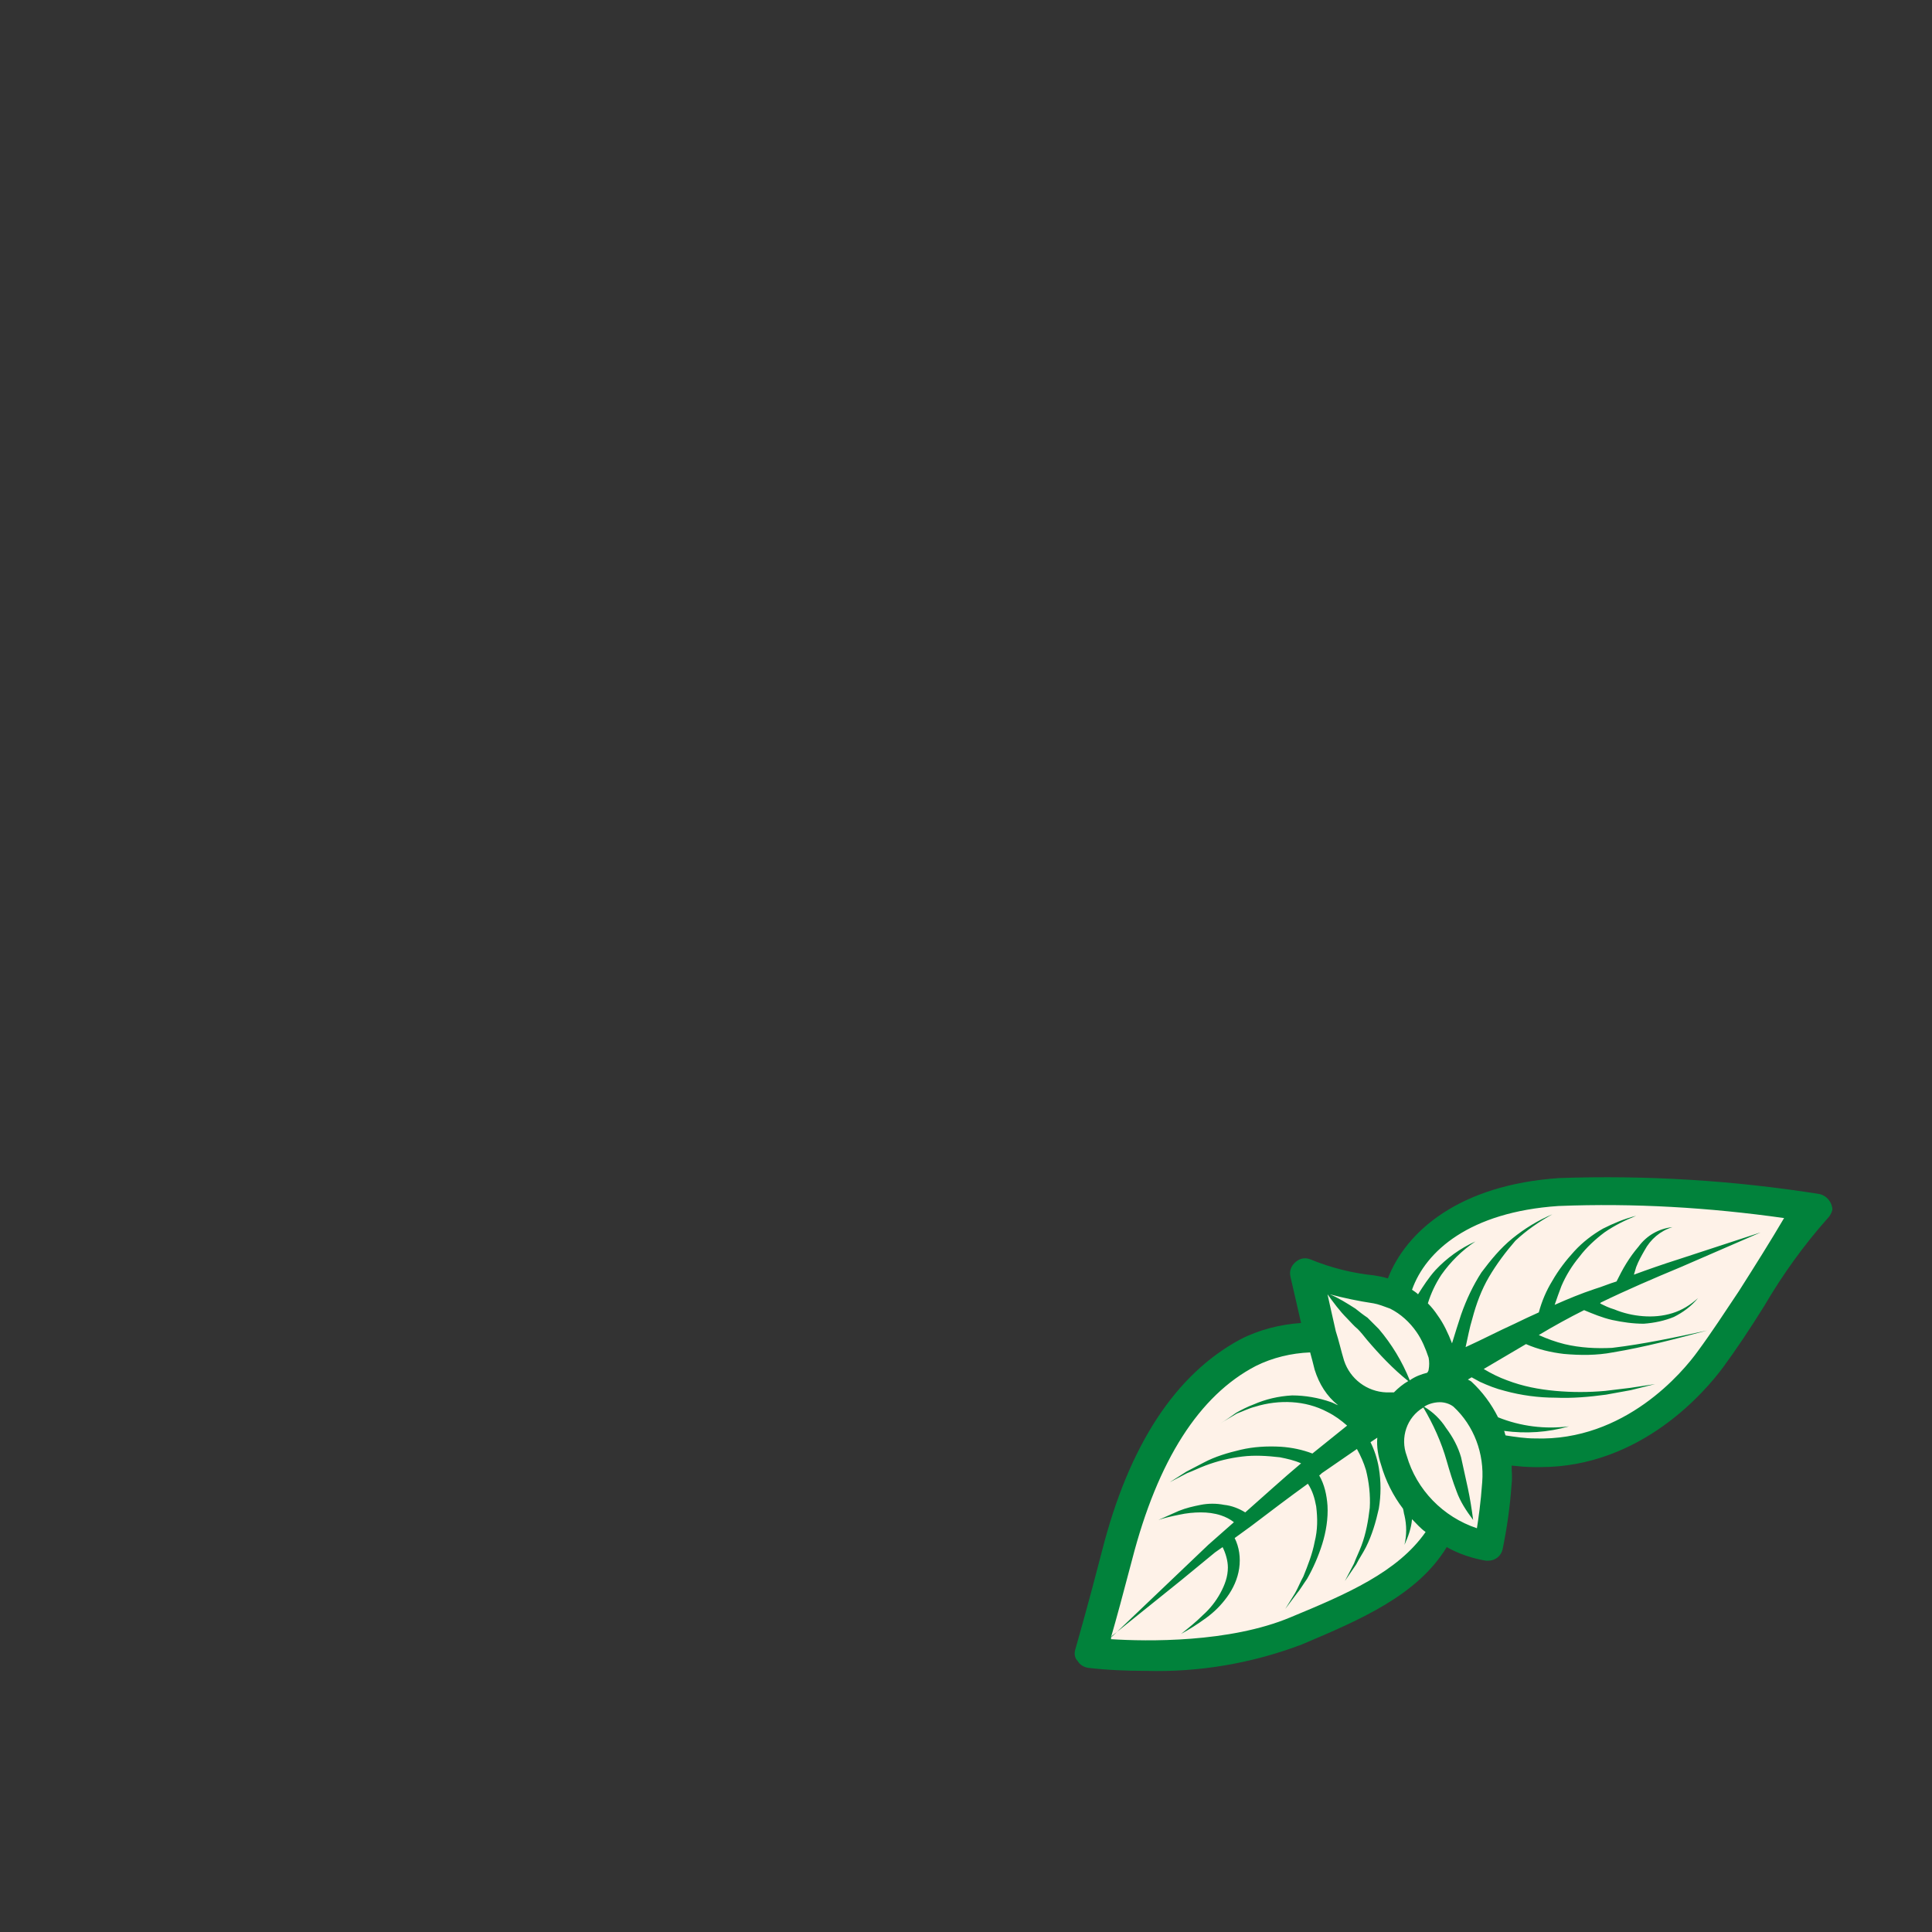
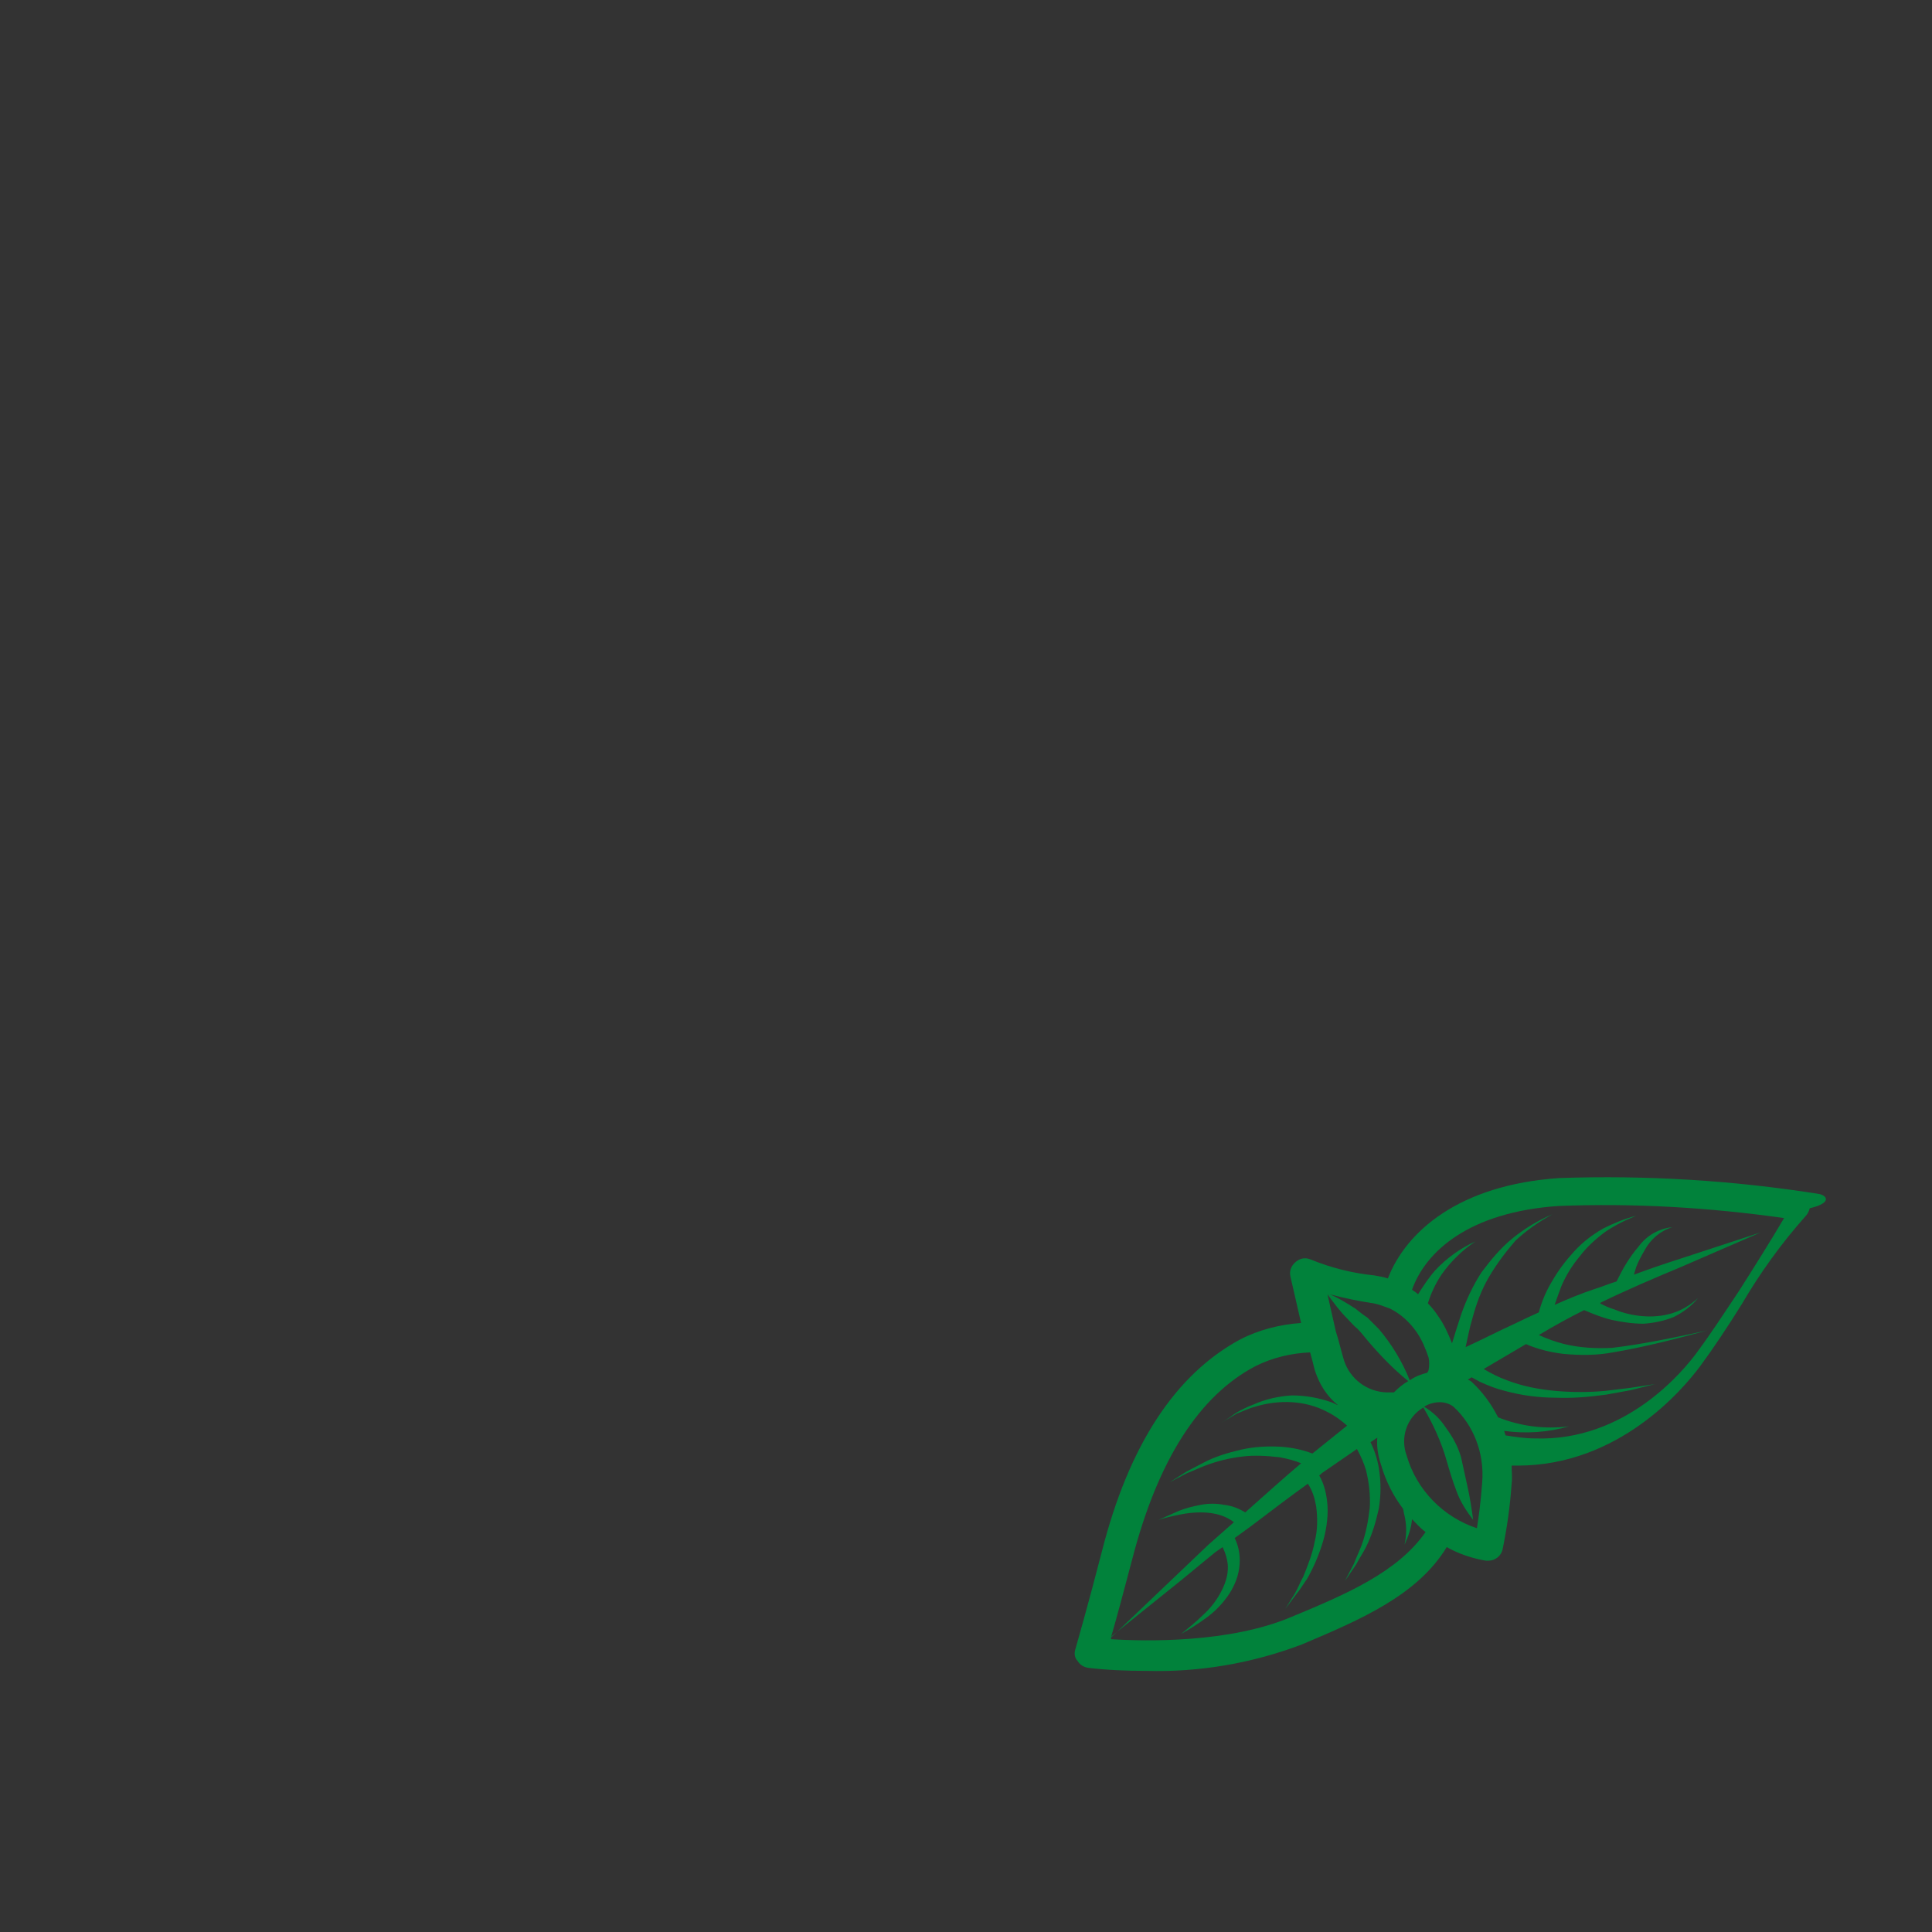
<svg xmlns="http://www.w3.org/2000/svg" id="basilic" x="0px" y="0px" viewBox="0 0 256 256" style="enable-background:new 0 0 256 256;" xml:space="preserve">
  <rect x="0" y="0" width="256" height="256" fill="#333333" stroke="none" />
  <style type="text/css">	.st0{fill:#FEF2E8;}	.st1{fill:#01823B;}</style>
-   <path class="st0" d="M206.9,158c-13.9,0.9-20.3,7.9-21.6,14l0.1,0.1c0,0-0.1,0-0.1-0.1c-1-0.4-2-0.7-3-0.9c-3-0.3-6-1.1-8.9-2.2 c0,0,0.8,3.7,1.9,8.2c-3.4-0.2-6.9,0.5-9.9,2c-11.1,5.9-15.5,19.7-17.3,26.9c-1.8,7.2-3.5,13-3.5,13s15.9,1.9,27.1-2.9 c8.4-3.6,16.1-6.9,19.2-14c1.9,1.3,4,2.3,6.4,2.7c0.6-2.7,0.9-5.5,1.1-8.3c0.1-1.6-0.1-3.2-0.4-4.7l0.1,0.1c1.8,0.4,3.5,0.6,5.3,0.6 c12.3,0.4,20.4-8.4,23.3-12.4c4.5-6,9.8-15.8,14.1-20C229.5,158.4,218.2,157.7,206.9,158z M190.8,183.8l0.2-0.1 c0.2-0.4,0.4-0.9,0.5-1.4c0-0.1,0.1-0.3,0.1-0.4l1.6,2.4C192.4,183.9,191.6,183.8,190.8,183.8z" />
-   <path class="st1" d="M241,158.2c-11.4-1.8-22.9-2.5-34.4-2.1c-13.3,0.9-20.3,7.1-22.7,13.3c-0.6-0.2-1.2-0.3-1.8-0.4 c-2.9-0.3-5.7-1-8.4-2.1c-0.7-0.3-1.4-0.2-2,0.3c-0.6,0.5-0.9,1.2-0.7,2c0,0,0.6,2.6,1.4,6.1c-2.8,0.2-5.6,0.9-8.1,2.2 c-8.5,4.6-14.7,13.9-18.3,28.1c-1.8,7-3.5,12.9-3.5,12.9c-0.2,0.6-0.1,1.2,0.3,1.6c0.3,0.5,0.8,0.8,1.4,0.9c2.6,0.3,5.1,0.4,7.7,0.4 c7,0.2,14-1,20.6-3.5c7.8-3.3,15.3-6.5,19.2-12.9c1.6,0.9,3.4,1.5,5.2,1.8h0.3c0.9,0,1.7-0.6,1.9-1.5c0.6-2.9,1-5.8,1.2-8.7 c0.1-0.8,0-1.6,0-2.4c1,0.1,2,0.2,3,0.2h0.8c13.4,0,21.9-10.1,24.2-13.2c1.7-2.3,3.7-5.3,5.5-8.2c2.4-4.1,5.2-8,8.4-11.6 c0.3-0.3,0.5-0.7,0.6-1.1C242.8,159.4,242.1,158.4,241,158.2z M184.2,173.4c1.4,0.7,2.6,1.8,3.5,3.1c0.7,1,1.2,2.2,1.6,3.4 c0.1,0.5,0.1,1.1,0,1.6c0,0.1-0.1,0.3-0.2,0.4c-0.8,0.2-1.6,0.5-2.3,1c-1-2.5-2.4-4.8-4.1-6.8c-0.5-0.5-1-1-1.5-1.5 c-0.6-0.4-1.1-0.8-1.6-1.2c-1.1-0.7-2.2-1.4-3.4-1.9c1.9,0.5,3.8,0.9,5.8,1.2C182.6,172.8,183.4,173.1,184.2,173.4z M175.9,171.5 C175.9,171.5,175.9,171.6,175.9,171.5c0.8,1.1,1.6,2.2,2.6,3.2c0.5,0.5,0.9,1,1.4,1.4c0.4,0.4,0.8,0.9,1.2,1.4 c1.7,2,3.5,3.9,5.5,5.5c-0.7,0.4-1.3,0.9-1.9,1.5c-0.3,0-0.7,0-1,0c-2.6-0.1-4.8-1.8-5.6-4.2c-0.4-1.3-0.7-2.7-1.1-3.9 C176.6,174.6,176.2,172.9,175.9,171.5z M166.4,181c2.2-1.1,4.7-1.7,7.2-1.8c0.2,0.7,0.4,1.5,0.6,2.3c0.6,1.9,1.6,3.5,3.1,4.7 c-0.3-0.1-0.6-0.3-0.9-0.4c-1.7-0.6-3.5-0.9-5.2-0.9c-1.8,0.1-3.5,0.5-5.1,1.2c-0.8,0.3-1.6,0.7-2.3,1.1c-0.7,0.5-1.4,1-2.1,1.4 l2.2-1.3c0.8-0.3,1.6-0.7,2.4-0.9c1.6-0.5,3.3-0.7,4.9-0.6c1.6,0.1,3.2,0.5,4.7,1.3c1,0.5,1.8,1.1,2.6,1.8l-4.6,3.7 c-1.3-0.5-2.7-0.8-4.2-0.9c-1.8-0.1-3.6,0-5.3,0.4c-1.7,0.4-3.4,0.9-4.9,1.7c-0.8,0.4-1.5,0.8-2.3,1.2l-2.2,1.4l2.3-1.2 c0.8-0.3,1.6-0.7,2.4-1c1.6-0.6,3.2-1,4.9-1.2c1.6-0.2,3.3-0.1,5,0.1c1,0.2,1.9,0.4,2.8,0.8c-2.5,2.1-4.9,4.3-7.4,6.5 c-0.8-0.5-1.8-0.9-2.8-1c-1-0.2-2.1-0.2-3.1,0c-1,0.2-1.9,0.4-2.9,0.8c-0.9,0.4-1.8,0.8-2.7,1.2c0.9-0.3,1.8-0.5,2.8-0.7 c0.9-0.2,1.9-0.3,2.8-0.3c0.9,0,1.8,0.1,2.7,0.4c0.6,0.2,1.2,0.5,1.7,0.9l-3.4,3l-4.3,4.1l-8.6,8.2c0.7-2.4,1.7-6.1,2.8-10.3 C153.4,193.5,158.9,184.9,166.4,181z M171,214.3c-8.1,3.4-19.1,3.2-23.8,2.9c0-0.1,0.1-0.3,0.1-0.4l9.2-7.4l4.5-3.7l1-0.7 c0.4,0.8,0.7,1.8,0.7,2.7c0,1.2-0.4,2.3-1,3.4c-0.6,1.1-1.4,2.1-2.3,2.9c-0.9,0.9-1.9,1.7-2.9,2.5c1.1-0.6,2.2-1.3,3.3-2.1 c1.1-0.8,2-1.7,2.8-2.8c0.8-1.1,1.4-2.4,1.6-3.8c0.2-1.4,0-2.8-0.6-4l2.2-1.6c2.5-1.9,5-3.8,7.5-5.6c0.6,0.9,0.9,1.9,1.1,3 c0.2,1.6,0.2,3.1-0.2,4.7c-0.3,1.6-0.9,3.1-1.5,4.6c-0.4,0.7-0.7,1.5-1.1,2.2l-1.3,2.1l1.5-2c0.5-0.6,0.9-1.3,1.4-2 c0.8-1.4,1.5-3,2-4.6c0.5-1.6,0.8-3.4,0.7-5.1c-0.1-1.4-0.4-2.8-1.1-4c0.2-0.1,0.3-0.3,0.5-0.4l4.5-3.1c0.5,0.9,0.9,1.8,1.2,2.8 c0.4,1.6,0.6,3.3,0.5,5c-0.2,1.7-0.5,3.4-1.1,5c-0.3,0.8-0.7,1.6-1,2.4l-1.2,2.3l1.5-2.2c0.4-0.8,0.9-1.5,1.3-2.3 c0.8-1.6,1.3-3.3,1.7-5.1c0.3-1.8,0.3-3.6,0-5.4c-0.2-1.2-0.6-2.4-1.1-3.4l0.9-0.6c-0.1,1.2,0.1,2.4,0.5,3.6 c0.6,2.1,1.6,4.1,2.9,5.8c0.1,0.3,0.1,0.6,0.2,0.9c0.3,1.3,0.3,2.6,0,3.9c0.5-1.1,0.9-2.2,1-3.4c0.6,0.6,1.1,1.2,1.8,1.7 C185.2,208.3,178.5,211.2,171,214.3z M196.4,196.4c-0.2,2.8-0.5,4.8-0.7,6.1c-4.5-1.5-8-5.1-9.3-9.6c-0.9-2.4,0-5.1,2.2-6.4 c1.3,2.2,2.4,4.6,3.1,7.1c0.4,1.4,0.8,2.7,1.3,4c0.5,1.4,1.3,2.6,2.2,3.8c-0.2-1.5-0.4-2.8-0.7-4.2c-0.3-1.4-0.6-2.7-0.9-4.1 c-0.4-1.4-1.1-2.7-2-3.9c-0.7-1.1-1.7-2.1-2.9-2.8c0.6-0.4,1.4-0.6,2.1-0.6c0.6,0,1.3,0.2,1.8,0.6 C195.3,188.9,196.7,192.6,196.4,196.4z M230.4,171.1c-1.8,2.7-3.7,5.6-5.4,7.9c-2,2.8-9.7,12-21.6,11.6c-1.3,0-2.6-0.2-3.9-0.4 c-0.1-0.2-0.1-0.4-0.2-0.6c2.9,0.4,5.8,0.2,8.6-0.6c-3.2,0.4-6.4,0-9.4-1.2c-0.9-1.8-2.1-3.4-3.5-4.7c-0.1-0.1-0.3-0.2-0.5-0.3 c0.2-0.1,0.3-0.2,0.5-0.3c0.4,0.2,0.7,0.4,1.1,0.6c1.1,0.5,2.1,0.9,3.3,1.2c2.2,0.6,4.5,0.9,6.7,0.9c2.2,0.1,4.5-0.1,6.7-0.4 l3.3-0.6l3.2-0.8l-3.3,0.5l-3.3,0.4c-2.2,0.2-4.4,0.2-6.6,0c-2.2-0.2-4.3-0.6-6.4-1.4c-1.1-0.4-2.1-0.9-3.1-1.5 c1.9-1.1,3.7-2.2,5.6-3.3c0,0,0,0,0,0c1.6,0.7,3.3,1.1,5,1.3c2.2,0.2,4.4,0.2,6.5-0.2c4.2-0.7,8.4-1.8,12.5-2.9 c-4.2,0.9-8.4,1.8-12.6,2.3c-2.1,0.1-4.2,0-6.3-0.5c-1.2-0.3-2.3-0.7-3.4-1.2c2-1.2,4-2.3,6-3.3c1.2,0.5,2.4,1,3.7,1.3 c1.4,0.3,2.8,0.5,4.2,0.5c1.4-0.1,2.8-0.4,4-0.9c1.2-0.6,2.3-1.4,3.2-2.5c-1,0.9-2.1,1.6-3.4,2c-1.3,0.4-2.6,0.5-3.9,0.4 c-1.3-0.1-2.6-0.4-3.8-0.9c-0.7-0.2-1.3-0.5-1.9-0.8c0,0,0.1,0,0.1-0.1c3.5-1.7,7-3.2,10.6-4.7l10.6-4.6l-11,3.6 c-1.9,0.6-3.9,1.3-5.8,2c0.1-0.3,0.2-0.7,0.3-1c0.3-0.8,0.7-1.5,1.1-2.2c0.8-1.5,2.1-2.6,3.7-3.1c-1.8,0.2-3.4,1.1-4.5,2.6 c-0.6,0.7-1.1,1.4-1.6,2.2c-0.5,0.8-0.9,1.6-1.3,2.4l0,0c-1,0.3-1.9,0.7-2.9,1c-1.8,0.6-3.5,1.3-5.3,2.1c0.3-0.9,0.6-1.7,0.9-2.5 c0.6-1.4,1.4-2.7,2.4-3.9c0.9-1.2,2.1-2.3,3.3-3.2c1.3-0.9,2.7-1.6,4.2-2.2c-1.6,0.4-3,1-4.4,1.7c-1.4,0.8-2.7,1.8-3.8,3 c-1.1,1.2-2.1,2.5-2.9,3.9c-0.8,1.3-1.4,2.7-1.8,4.2c-1.1,0.5-2.2,1-3.2,1.5c-2.2,1-4.3,2.1-6.5,3.1c0.3-1.3,0.5-2.5,0.9-3.8 c0.5-1.9,1.2-3.8,2.2-5.5c1-1.7,2.2-3.3,3.5-4.8c1.5-1.4,3.1-2.5,4.9-3.5c-1.9,0.8-3.7,1.9-5.3,3.2c-1.6,1.3-2.9,2.9-4.1,4.5 c-1.1,1.7-2,3.6-2.7,5.6c-0.4,1.2-0.8,2.5-1.2,3.8c-0.5-1.3-1.1-2.6-1.9-3.7c-0.4-0.6-0.8-1.1-1.3-1.6c0.4-1.3,1-2.6,1.8-3.8 c1.2-1.7,2.7-3.2,4.5-4.4c-2,0.9-3.8,2.2-5.3,3.8c-0.9,1-1.6,2.1-2.3,3.2c-0.2-0.2-0.5-0.4-0.8-0.6c1.8-5.1,7.6-10.3,19.4-11.1 c10-0.4,20,0.2,29.9,1.6C234.7,164.3,232.5,167.8,230.4,171.1z" />
+   <path class="st1" d="M241,158.2c-11.4-1.8-22.9-2.5-34.4-2.1c-13.3,0.9-20.3,7.1-22.7,13.3c-0.6-0.2-1.2-0.3-1.8-0.4 c-2.9-0.3-5.7-1-8.4-2.1c-0.7-0.3-1.4-0.2-2,0.3c-0.6,0.5-0.9,1.2-0.7,2c0,0,0.6,2.6,1.4,6.1c-2.8,0.2-5.6,0.9-8.1,2.2 c-8.5,4.6-14.7,13.9-18.3,28.1c-1.8,7-3.5,12.9-3.5,12.9c-0.2,0.6-0.1,1.2,0.3,1.6c0.3,0.5,0.8,0.8,1.4,0.9c2.6,0.3,5.1,0.4,7.7,0.4 c7,0.2,14-1,20.6-3.5c7.8-3.3,15.3-6.5,19.2-12.9c1.6,0.9,3.4,1.5,5.2,1.8h0.3c0.9,0,1.7-0.6,1.9-1.5c0.6-2.9,1-5.8,1.2-8.7 c0.1-0.8,0-1.6,0-2.4h0.8c13.4,0,21.9-10.1,24.2-13.2c1.7-2.3,3.7-5.3,5.5-8.2c2.4-4.1,5.2-8,8.4-11.6 c0.3-0.3,0.5-0.7,0.6-1.1C242.8,159.4,242.1,158.4,241,158.2z M184.2,173.4c1.4,0.7,2.6,1.8,3.5,3.1c0.7,1,1.2,2.2,1.6,3.4 c0.1,0.5,0.1,1.1,0,1.6c0,0.1-0.1,0.3-0.2,0.4c-0.8,0.2-1.6,0.5-2.3,1c-1-2.5-2.4-4.8-4.1-6.8c-0.5-0.5-1-1-1.5-1.5 c-0.6-0.4-1.1-0.8-1.6-1.2c-1.1-0.7-2.2-1.4-3.4-1.9c1.9,0.5,3.8,0.9,5.8,1.2C182.6,172.8,183.4,173.1,184.2,173.4z M175.9,171.5 C175.9,171.5,175.9,171.6,175.9,171.5c0.8,1.1,1.6,2.2,2.6,3.2c0.5,0.5,0.9,1,1.4,1.4c0.4,0.4,0.8,0.9,1.2,1.4 c1.7,2,3.5,3.9,5.5,5.5c-0.7,0.4-1.3,0.9-1.9,1.5c-0.3,0-0.7,0-1,0c-2.6-0.1-4.8-1.8-5.6-4.2c-0.4-1.3-0.7-2.7-1.1-3.9 C176.6,174.6,176.2,172.9,175.9,171.5z M166.4,181c2.2-1.1,4.7-1.7,7.2-1.8c0.2,0.7,0.4,1.5,0.6,2.3c0.6,1.9,1.6,3.5,3.1,4.7 c-0.3-0.1-0.6-0.3-0.9-0.4c-1.7-0.6-3.5-0.9-5.2-0.9c-1.8,0.1-3.5,0.5-5.1,1.2c-0.8,0.3-1.6,0.7-2.3,1.1c-0.7,0.5-1.4,1-2.1,1.4 l2.2-1.3c0.8-0.3,1.6-0.7,2.4-0.9c1.6-0.5,3.3-0.7,4.9-0.6c1.6,0.1,3.2,0.5,4.7,1.3c1,0.5,1.8,1.1,2.6,1.8l-4.6,3.7 c-1.3-0.5-2.7-0.8-4.2-0.9c-1.8-0.1-3.6,0-5.3,0.4c-1.7,0.4-3.4,0.9-4.9,1.7c-0.8,0.4-1.5,0.8-2.3,1.2l-2.2,1.4l2.3-1.2 c0.8-0.3,1.6-0.7,2.4-1c1.6-0.6,3.2-1,4.9-1.2c1.6-0.2,3.3-0.1,5,0.1c1,0.2,1.9,0.4,2.8,0.8c-2.5,2.1-4.9,4.3-7.4,6.5 c-0.8-0.5-1.8-0.9-2.8-1c-1-0.2-2.1-0.2-3.1,0c-1,0.2-1.9,0.4-2.9,0.8c-0.9,0.4-1.8,0.8-2.7,1.2c0.9-0.3,1.8-0.5,2.8-0.7 c0.9-0.2,1.9-0.3,2.8-0.3c0.9,0,1.8,0.1,2.7,0.4c0.6,0.2,1.2,0.5,1.7,0.9l-3.4,3l-4.3,4.1l-8.6,8.2c0.7-2.4,1.7-6.1,2.8-10.3 C153.4,193.5,158.9,184.9,166.4,181z M171,214.3c-8.1,3.4-19.1,3.2-23.8,2.9c0-0.1,0.1-0.3,0.1-0.4l9.2-7.4l4.5-3.7l1-0.7 c0.4,0.8,0.7,1.8,0.7,2.7c0,1.2-0.4,2.3-1,3.4c-0.6,1.1-1.4,2.1-2.3,2.9c-0.9,0.9-1.9,1.7-2.9,2.5c1.1-0.6,2.2-1.3,3.3-2.1 c1.1-0.8,2-1.7,2.8-2.8c0.8-1.1,1.4-2.4,1.6-3.8c0.2-1.4,0-2.8-0.6-4l2.2-1.6c2.5-1.9,5-3.8,7.5-5.6c0.6,0.9,0.9,1.9,1.1,3 c0.2,1.6,0.2,3.1-0.2,4.7c-0.3,1.6-0.9,3.1-1.5,4.6c-0.4,0.7-0.7,1.5-1.1,2.2l-1.3,2.1l1.5-2c0.5-0.6,0.9-1.3,1.4-2 c0.8-1.4,1.5-3,2-4.6c0.5-1.6,0.8-3.4,0.7-5.1c-0.1-1.4-0.4-2.8-1.1-4c0.2-0.1,0.3-0.3,0.5-0.4l4.5-3.1c0.5,0.9,0.9,1.8,1.2,2.8 c0.4,1.6,0.6,3.3,0.5,5c-0.2,1.7-0.5,3.4-1.1,5c-0.3,0.8-0.7,1.6-1,2.4l-1.2,2.3l1.5-2.2c0.4-0.8,0.9-1.5,1.3-2.3 c0.8-1.6,1.3-3.3,1.7-5.1c0.3-1.8,0.3-3.6,0-5.4c-0.2-1.2-0.6-2.4-1.1-3.4l0.9-0.6c-0.1,1.2,0.1,2.4,0.5,3.6 c0.6,2.1,1.6,4.1,2.9,5.8c0.1,0.3,0.1,0.6,0.2,0.9c0.3,1.3,0.3,2.6,0,3.9c0.5-1.1,0.9-2.2,1-3.4c0.6,0.6,1.1,1.2,1.8,1.7 C185.2,208.3,178.5,211.2,171,214.3z M196.4,196.4c-0.2,2.8-0.5,4.8-0.7,6.1c-4.5-1.5-8-5.1-9.3-9.6c-0.9-2.4,0-5.1,2.2-6.4 c1.3,2.2,2.4,4.6,3.1,7.1c0.4,1.4,0.8,2.7,1.3,4c0.5,1.4,1.3,2.6,2.2,3.8c-0.2-1.5-0.4-2.8-0.7-4.2c-0.3-1.4-0.6-2.7-0.9-4.1 c-0.4-1.4-1.1-2.7-2-3.9c-0.7-1.1-1.7-2.1-2.9-2.8c0.6-0.4,1.4-0.6,2.1-0.6c0.6,0,1.3,0.2,1.8,0.6 C195.3,188.9,196.7,192.6,196.4,196.4z M230.4,171.1c-1.8,2.7-3.7,5.6-5.4,7.9c-2,2.8-9.7,12-21.6,11.6c-1.3,0-2.6-0.2-3.9-0.4 c-0.1-0.2-0.1-0.4-0.2-0.6c2.9,0.4,5.8,0.2,8.6-0.6c-3.2,0.4-6.4,0-9.4-1.2c-0.9-1.8-2.1-3.4-3.5-4.7c-0.1-0.1-0.3-0.2-0.5-0.3 c0.2-0.1,0.3-0.2,0.5-0.3c0.4,0.2,0.7,0.4,1.1,0.6c1.1,0.5,2.1,0.9,3.3,1.2c2.2,0.6,4.5,0.9,6.7,0.9c2.2,0.1,4.5-0.1,6.7-0.4 l3.3-0.6l3.2-0.8l-3.3,0.5l-3.3,0.4c-2.2,0.2-4.4,0.2-6.6,0c-2.2-0.2-4.3-0.6-6.4-1.4c-1.1-0.4-2.1-0.9-3.1-1.5 c1.9-1.1,3.7-2.2,5.6-3.3c0,0,0,0,0,0c1.6,0.7,3.3,1.1,5,1.3c2.2,0.2,4.4,0.2,6.5-0.2c4.2-0.7,8.4-1.8,12.5-2.9 c-4.2,0.9-8.4,1.8-12.6,2.3c-2.1,0.1-4.2,0-6.3-0.5c-1.2-0.3-2.3-0.7-3.4-1.2c2-1.2,4-2.3,6-3.3c1.2,0.5,2.4,1,3.7,1.3 c1.4,0.3,2.8,0.5,4.2,0.5c1.4-0.1,2.8-0.4,4-0.9c1.2-0.6,2.3-1.4,3.2-2.5c-1,0.9-2.1,1.6-3.4,2c-1.3,0.4-2.6,0.5-3.9,0.4 c-1.3-0.1-2.6-0.4-3.8-0.9c-0.7-0.2-1.3-0.5-1.9-0.8c0,0,0.1,0,0.1-0.1c3.5-1.7,7-3.2,10.6-4.7l10.6-4.6l-11,3.6 c-1.9,0.6-3.9,1.3-5.8,2c0.1-0.3,0.2-0.7,0.3-1c0.3-0.8,0.7-1.5,1.1-2.2c0.8-1.5,2.1-2.6,3.7-3.1c-1.8,0.2-3.4,1.1-4.5,2.6 c-0.6,0.7-1.1,1.4-1.6,2.2c-0.5,0.8-0.9,1.6-1.3,2.4l0,0c-1,0.3-1.9,0.7-2.9,1c-1.8,0.6-3.5,1.3-5.3,2.1c0.3-0.9,0.6-1.7,0.9-2.5 c0.6-1.4,1.4-2.7,2.4-3.9c0.9-1.2,2.1-2.3,3.3-3.2c1.3-0.9,2.7-1.6,4.2-2.2c-1.6,0.4-3,1-4.4,1.7c-1.4,0.8-2.7,1.8-3.8,3 c-1.1,1.2-2.1,2.5-2.9,3.9c-0.8,1.3-1.4,2.7-1.8,4.2c-1.1,0.5-2.2,1-3.2,1.5c-2.2,1-4.3,2.1-6.5,3.1c0.3-1.3,0.5-2.5,0.9-3.8 c0.5-1.9,1.2-3.8,2.2-5.5c1-1.7,2.2-3.3,3.5-4.8c1.5-1.4,3.1-2.5,4.9-3.5c-1.9,0.8-3.7,1.9-5.3,3.2c-1.6,1.3-2.9,2.9-4.1,4.5 c-1.1,1.7-2,3.6-2.7,5.6c-0.4,1.2-0.8,2.5-1.2,3.8c-0.5-1.3-1.1-2.6-1.9-3.7c-0.4-0.6-0.8-1.1-1.3-1.6c0.4-1.3,1-2.6,1.8-3.8 c1.2-1.7,2.7-3.2,4.5-4.4c-2,0.9-3.8,2.2-5.3,3.8c-0.9,1-1.6,2.1-2.3,3.2c-0.2-0.2-0.5-0.4-0.8-0.6c1.8-5.1,7.6-10.3,19.4-11.1 c10-0.4,20,0.2,29.9,1.6C234.7,164.3,232.5,167.8,230.4,171.1z" />
</svg>